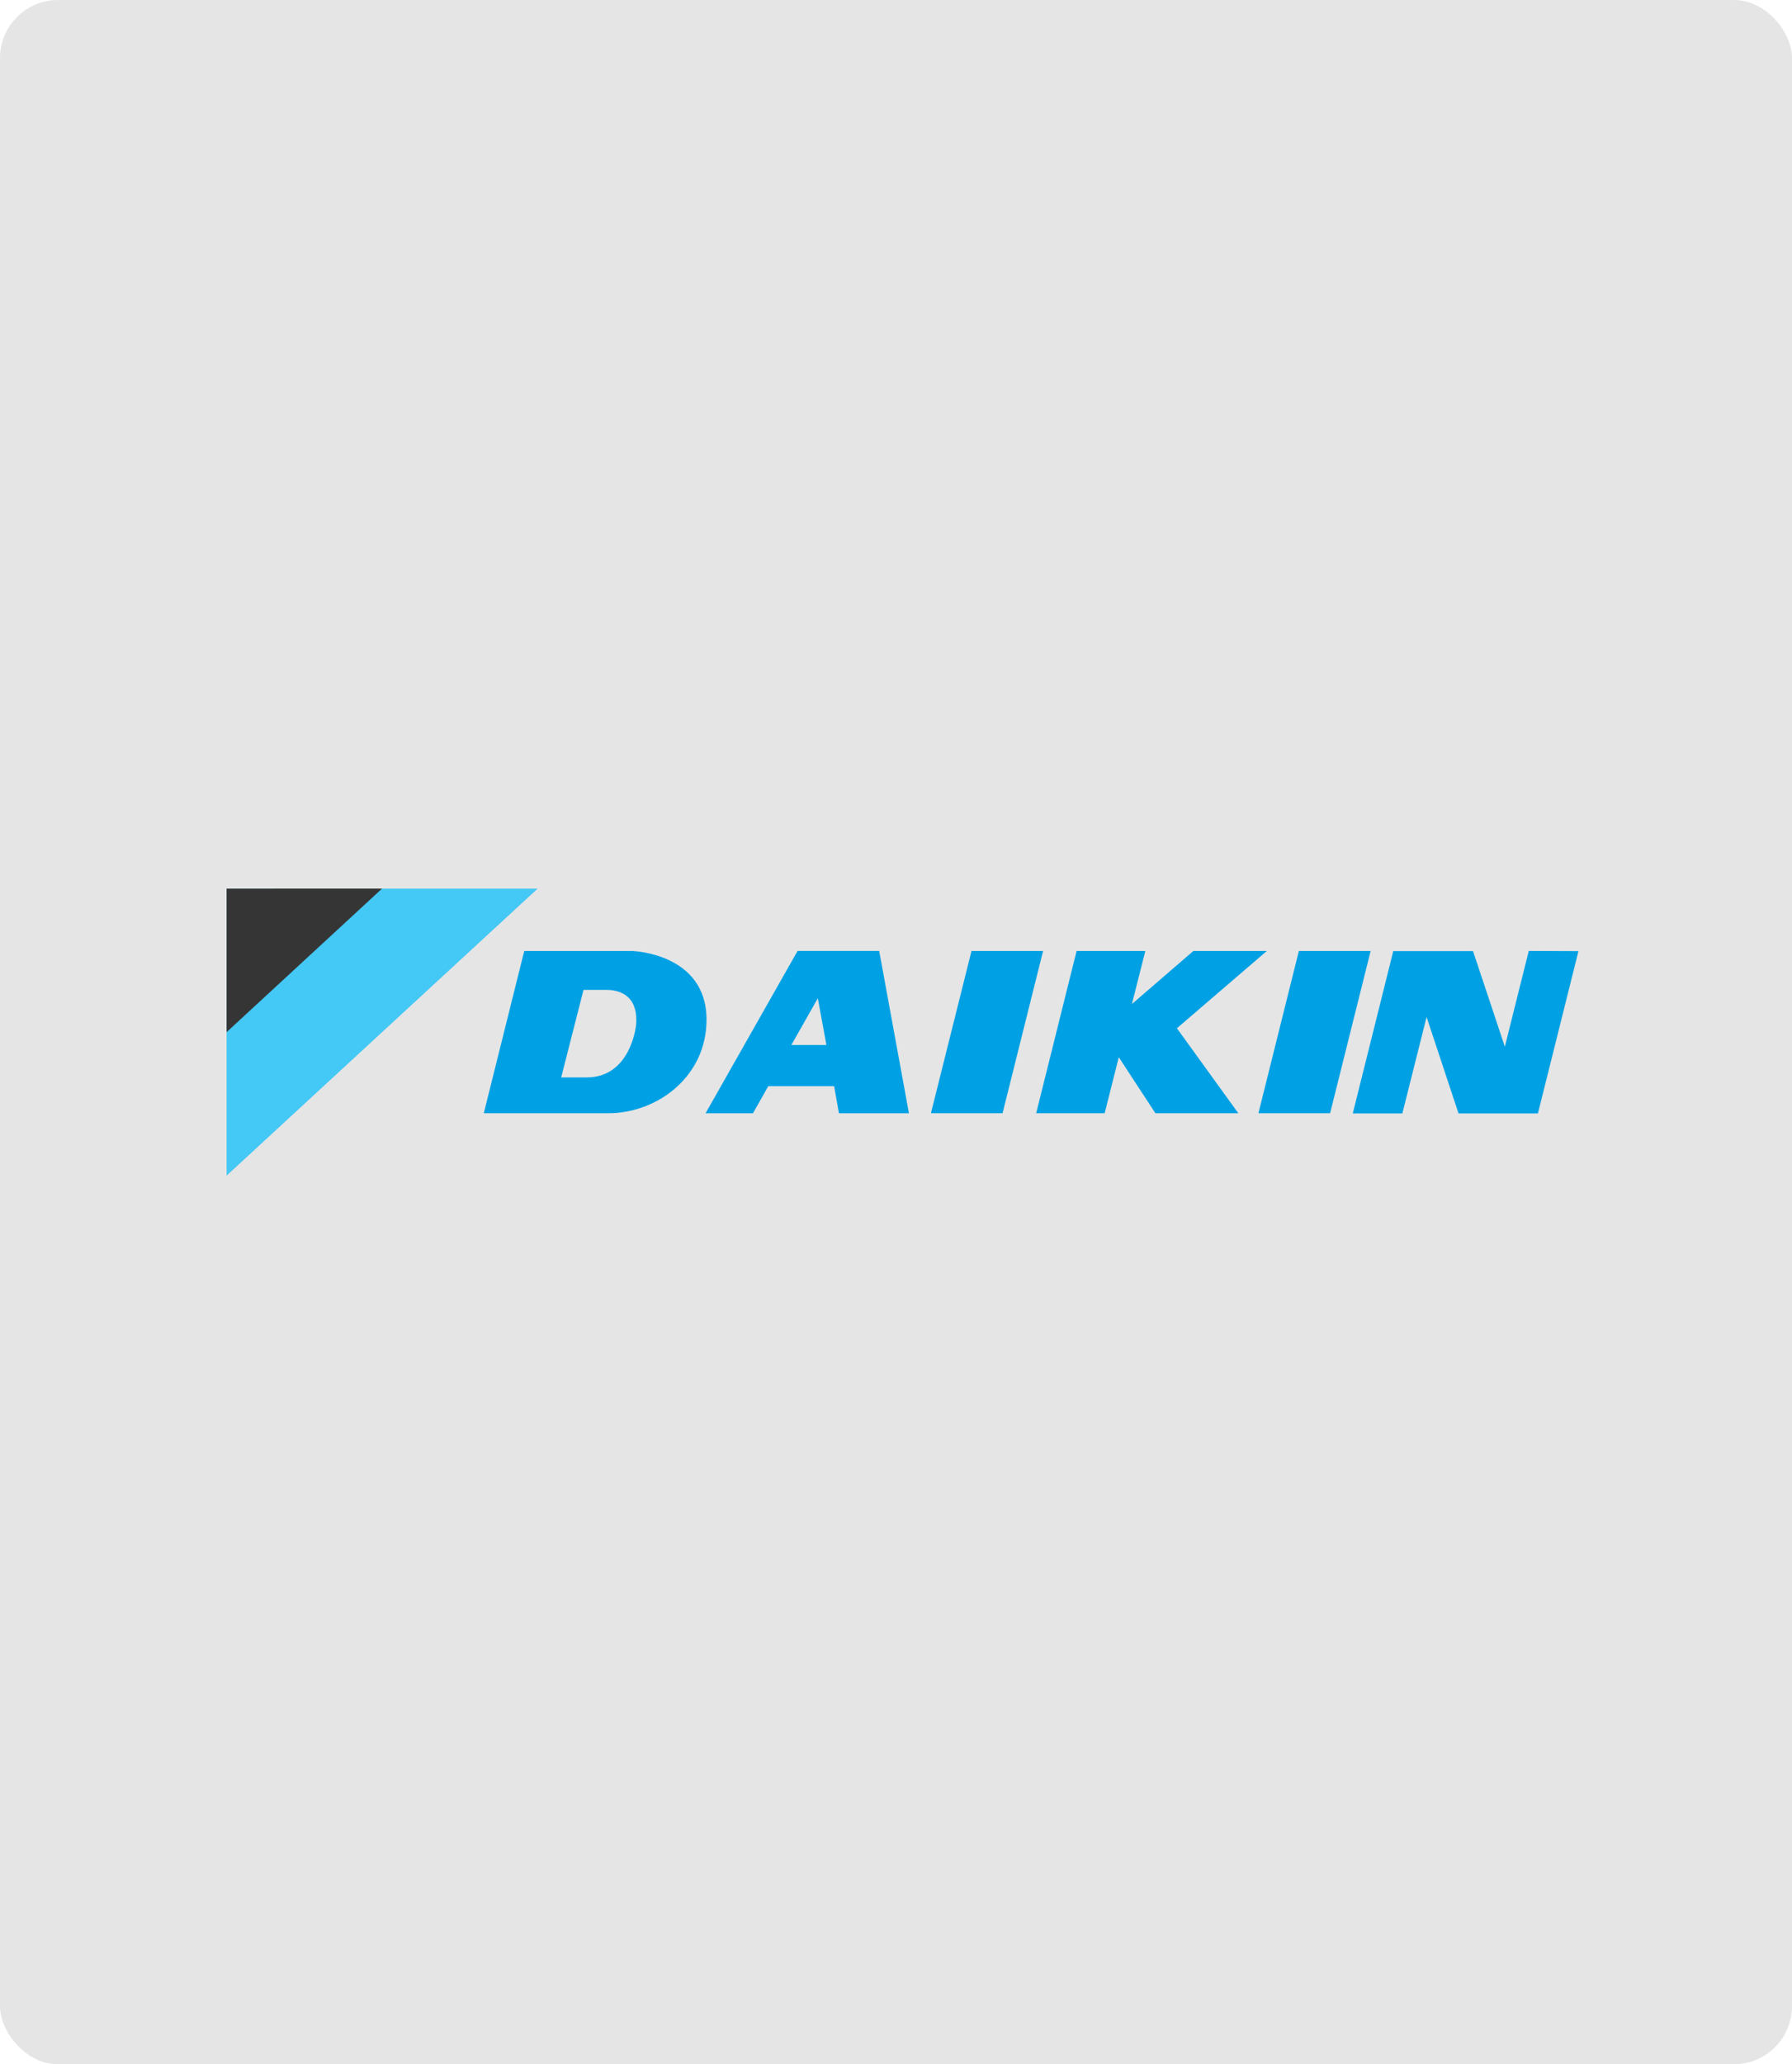
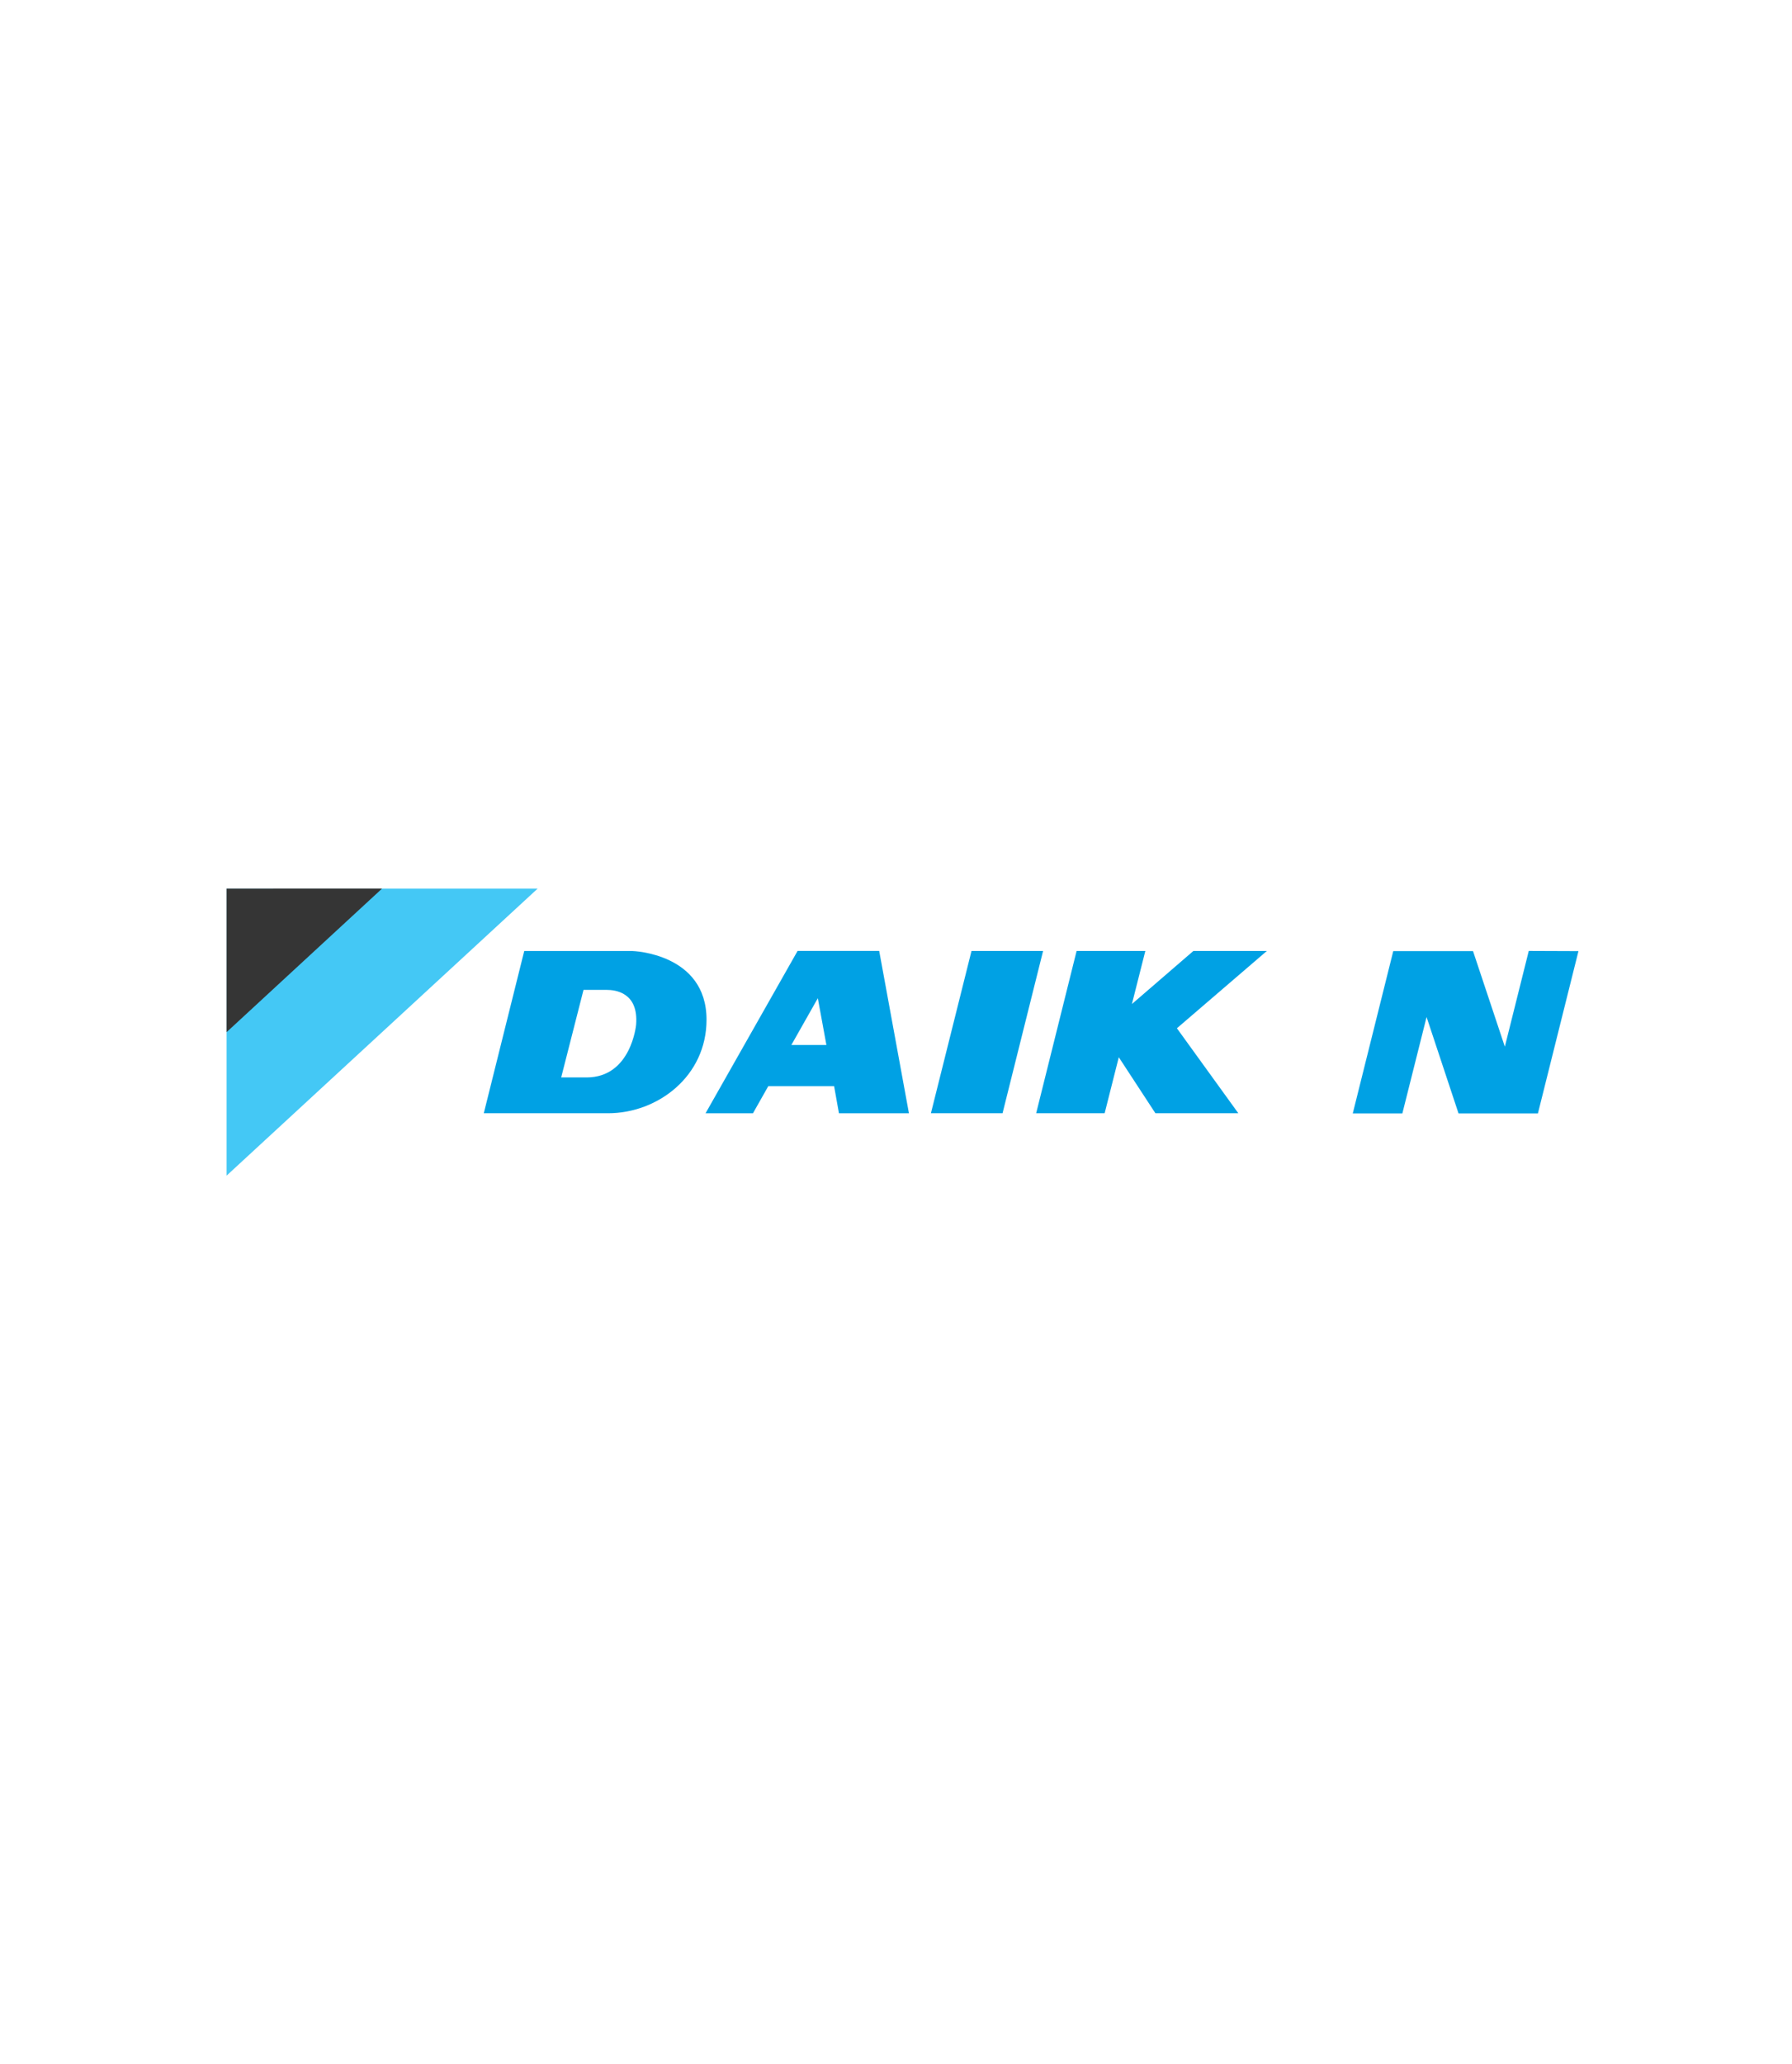
<svg xmlns="http://www.w3.org/2000/svg" viewBox="0 0 370 426">
  <defs>
    <style>.cls-1{fill:none;}.cls-2{fill:#e5e5e5;}.cls-3{fill:#44c8f5;}.cls-4{fill:#00a1e4;}.cls-5{clip-path:url(#clip-path);}.cls-6{fill:#353535;}</style>
    <clipPath id="clip-path">
      <rect class="cls-1" x="44.11" y="183.39" width="281.78" height="59.21" />
    </clipPath>
  </defs>
  <g id="Camada_2" data-name="Camada 2">
    <g id="Camada_1-2" data-name="Camada 1">
-       <rect class="cls-2" width="370" height="426" rx="12" />
      <path id="path62" class="cls-3" d="M46.79,183.39v59.22L111,183.39Z" />
      <path id="path70" class="cls-4" d="M200.59,196.25l-8.38,33.49H207l8.37-33.49Z" />
      <path id="path74" class="cls-4" d="M166.78,215.66h-3.39l5.47-9.66,1.77,9.66Zm-2.1-19.42-19,33.5h9.79l3.16-5.59h13.59l1,5.59h14.45l-6.14-33.5Z" />
-       <path id="path78" class="cls-4" d="M268.18,196.25l-8.35,33.49h14.8L283,196.25Z" />
      <path id="path82" class="cls-4" d="M261.57,196.25H246.4L233.71,207.2l2.77-10.95H222.29l-8.35,33.49h14.14L231,218.18l7.56,11.56h17.12L243,212.2Z" />
      <g class="cls-5">
        <g id="g92">
          <path id="path94" class="cls-4" d="M131.34,211.47s-1,10.88-10.23,10.88h-5.24l4.61-18.07h4.77c1.7,0,6.63.46,6.09,7.19m-.75-15.21H108.24l-8.35,33.48h25.66c10.25,0,20.33-7.62,20.33-19.3,0-13.74-15.29-14.18-15.29-14.18" />
        </g>
        <g id="g96">
          <path id="path98" class="cls-4" d="M315.65,196.24,310.71,216l-6.57-19.72H287.67l-8.36,33.5h10.24l5-19.9,6.6,19.9h16.39l8.37-33.5Z" />
        </g>
      </g>
      <path id="path66" class="cls-6" d="M46.79,183.39V213l32.09-29.62Z" />
    </g>
  </g>
</svg>